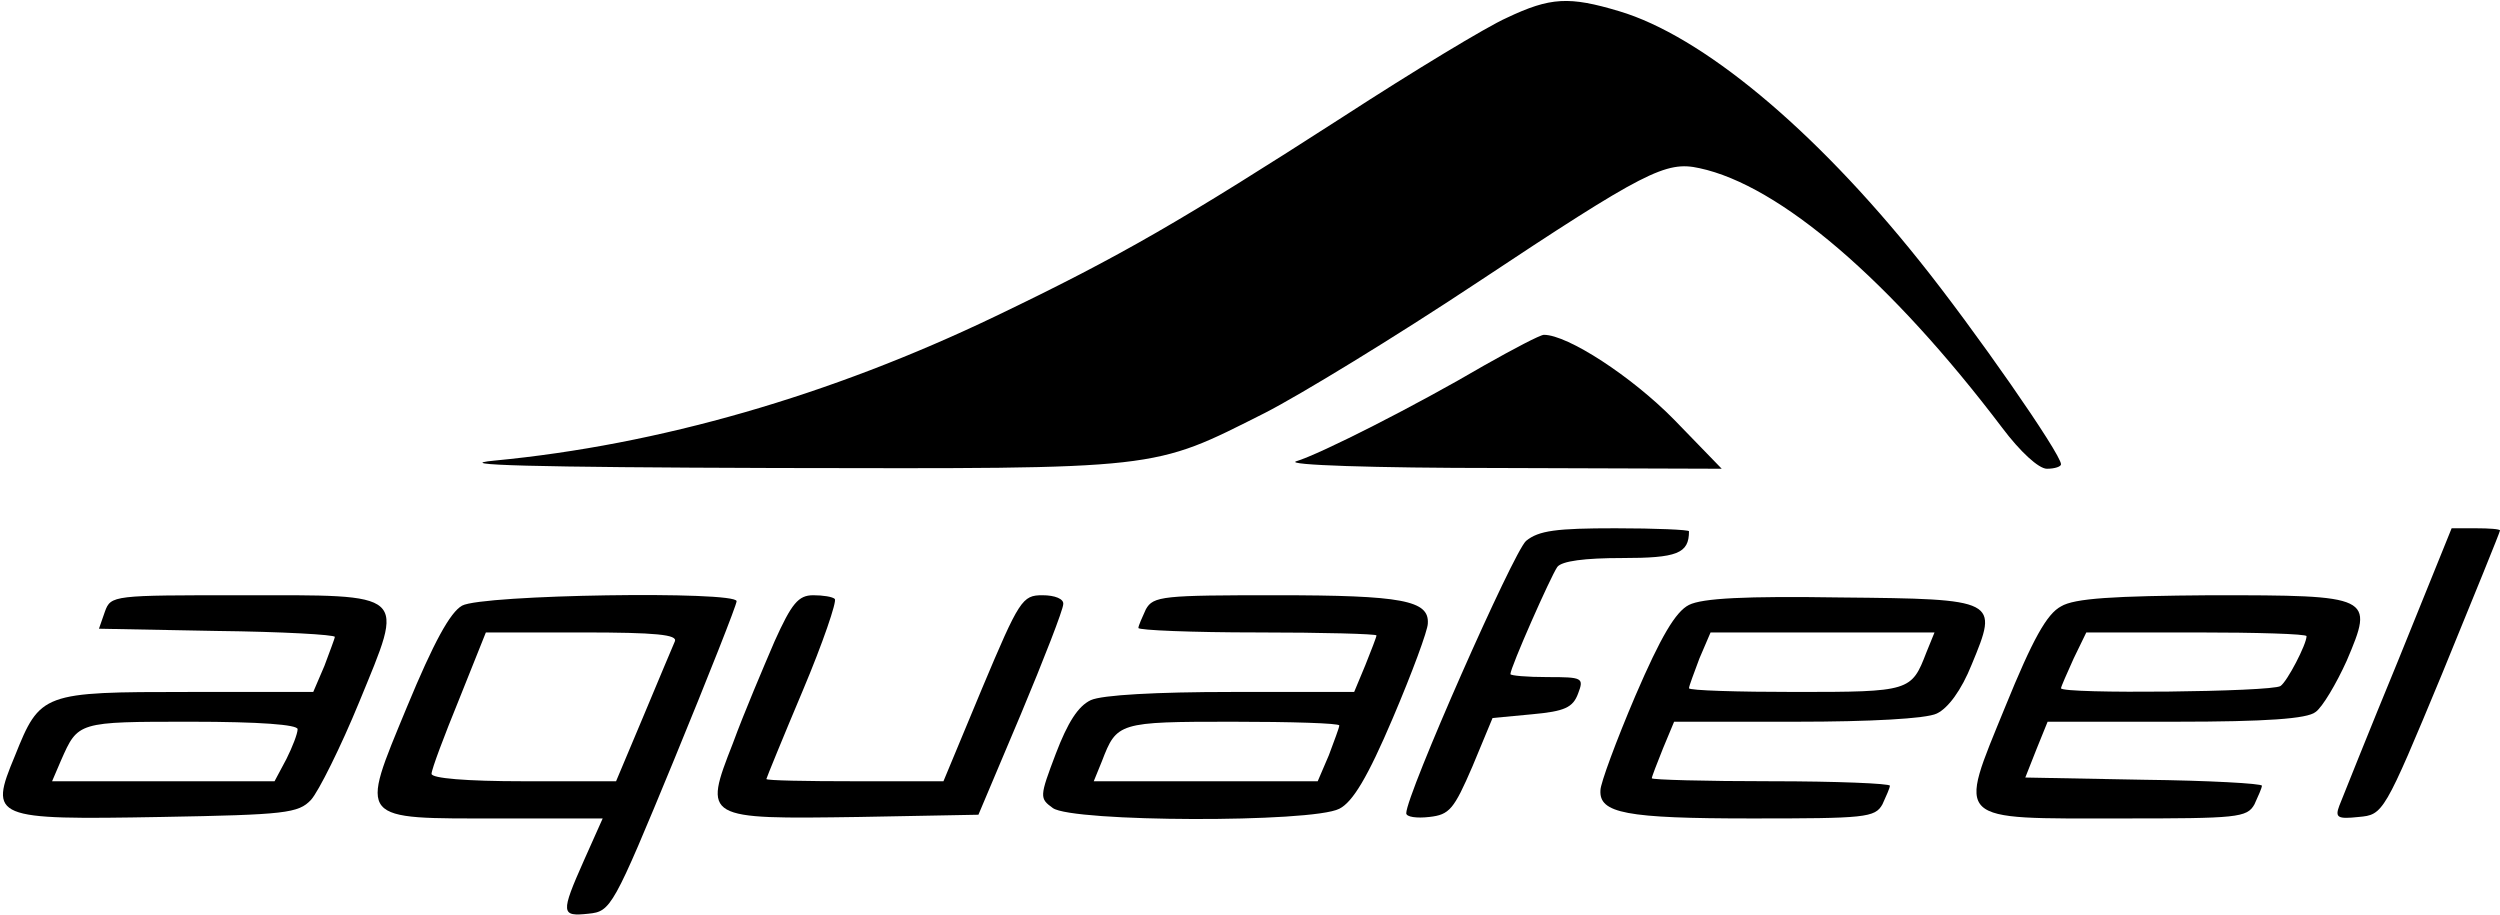
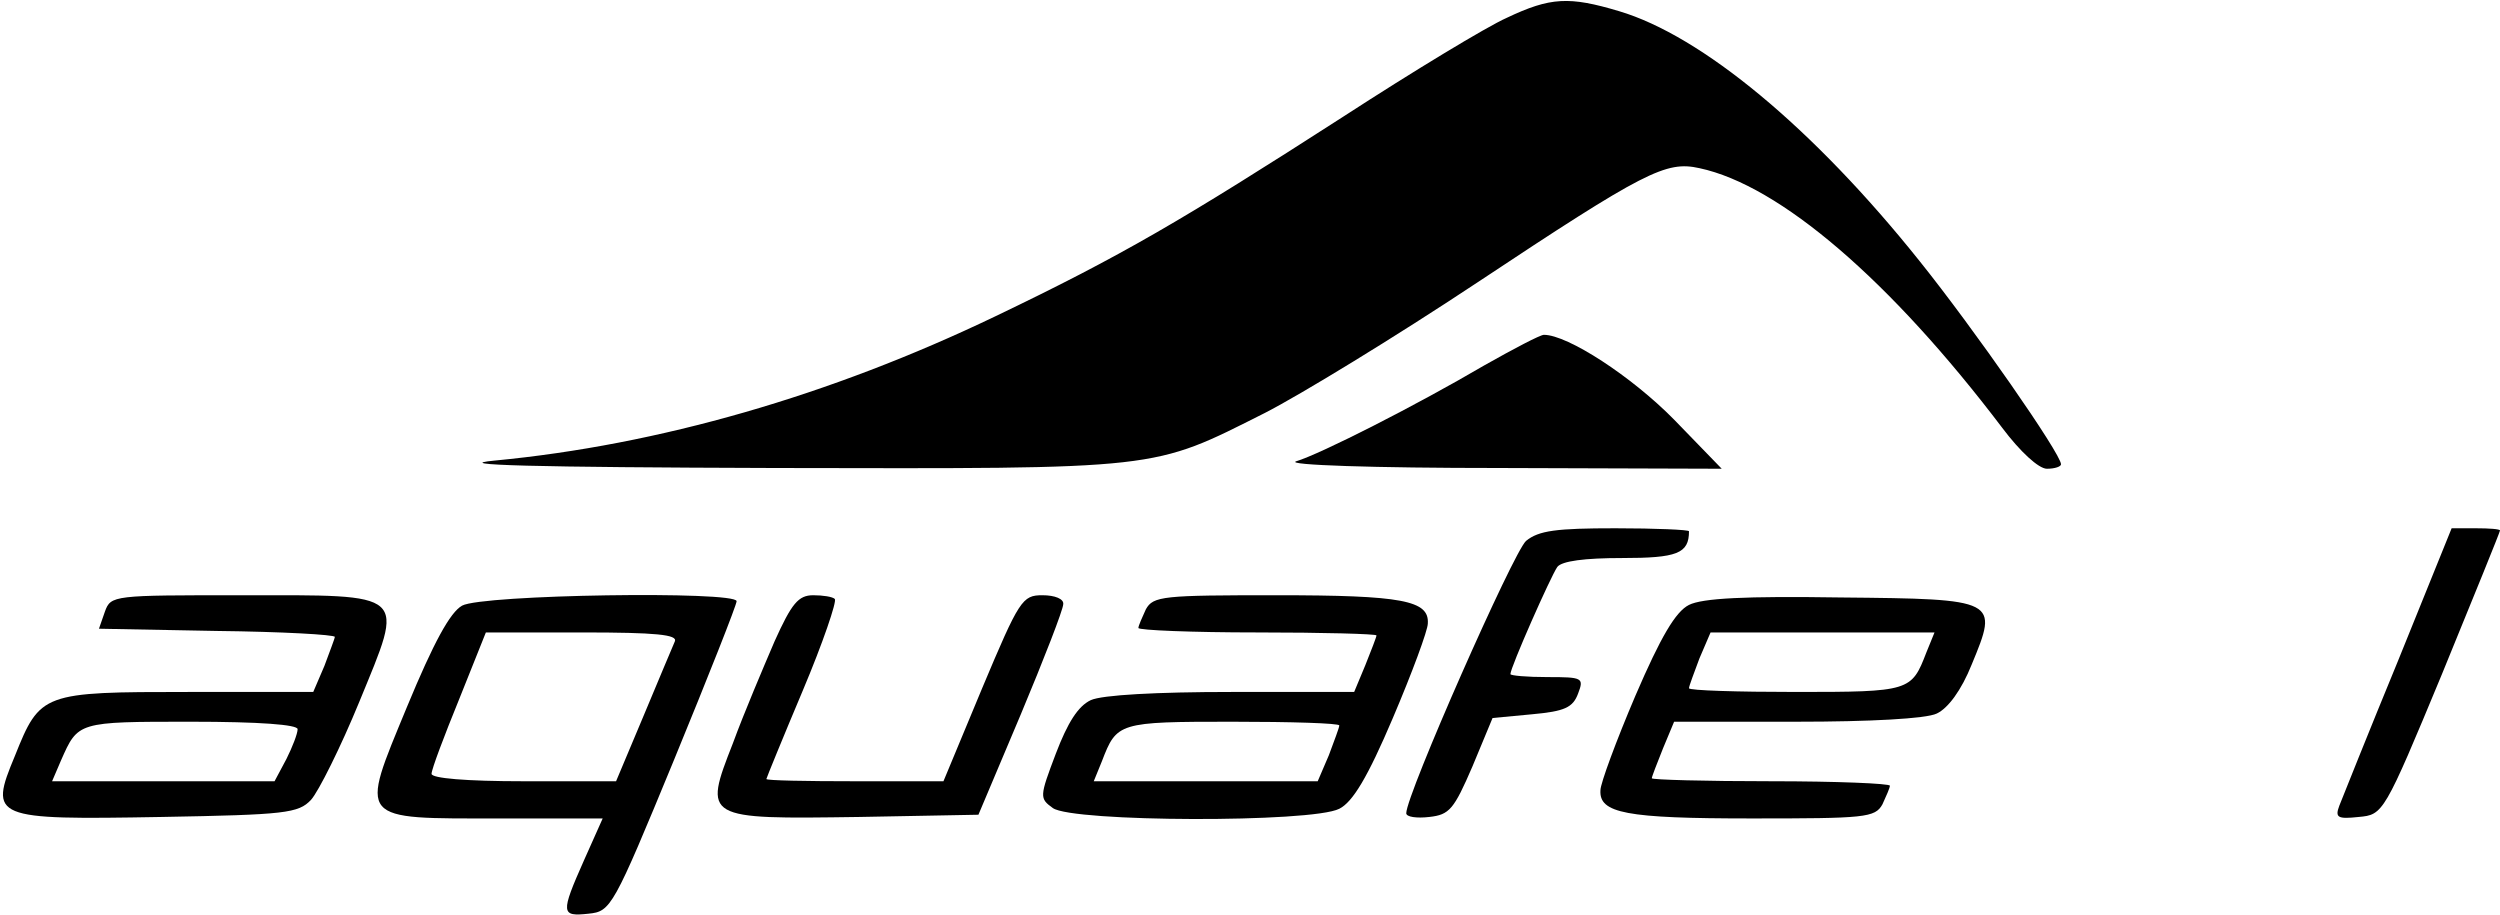
<svg xmlns="http://www.w3.org/2000/svg" version="1.0" width="336pt" height="123pt" viewBox="0 0 336 123" preserveAspectRatio="xMidYMid meet">
  <g transform="translate(0,123) scale(0.1,-0.1)" fill="#000000" stroke="none">
    <path d="M2025 1206 c-27 -12 -126 -72 -220 -133 -216 -139 -298 -187 -467 -268 -223 -107 -453 -173 -673 -194 -63 -6 52 -9 376 -10 523 -1 506 -3 659 74 47 24 175 102 285 175 226 150 254 164 299 154 108 -23 257 -151 407 -349 24 -32 49 -55 60 -55 11 0 19 3 19 6 0 14 -117 182 -190 273 -143 179 -293 303 -404 336 -67 20 -92 19 -151 -9z" />
    <path d="M1995 739 c-92 -54 -220 -119 -253 -129 -15 -5 104 -9 273 -9 l299 -1 -64 66 c-57 58 -143 114 -175 114 -5 0 -41 -19 -80 -41z" />
    <path d="M2051 503 c-17 -15 -161 -341 -161 -366 0 -5 14 -7 31 -5 27 3 33 10 58 68 l27 65 53 5 c44 4 55 9 62 28 8 21 6 22 -41 22 -28 0 -50 2 -50 4 0 9 54 131 63 144 6 8 37 12 87 12 74 0 90 6 90 36 0 2 -45 4 -99 4 -79 0 -103 -3 -120 -17z" />
    <path d="M3223 342 c-40 -97 -75 -185 -79 -195 -6 -16 -2 -18 26 -15 33 3 34 4 112 192 43 105 78 191 78 193 0 2 -15 3 -32 3 l-33 0 -72 -178z" />
    <path d="M141 408 l-8 -23 158 -3 c88 -1 159 -5 159 -8 0 -2 -7 -20 -14 -39 l-15 -35 -168 0 c-196 0 -199 -1 -233 -86 -35 -84 -30 -86 197 -82 167 3 184 5 201 23 10 11 40 71 65 132 61 149 68 143 -159 143 -172 0 -175 0 -183 -22z m259 -158 c0 -6 -7 -24 -15 -40 l-16 -30 -149 0 -150 0 12 28 c23 52 22 52 174 52 94 0 144 -4 144 -10z" />
    <path d="M621 416 c-16 -9 -38 -49 -74 -136 -64 -155 -68 -150 125 -150 l138 0 -25 -56 c-32 -72 -31 -76 6 -72 30 3 33 8 115 207 46 112 84 208 84 213 0 14 -342 9 -369 -6z m286 -48 c-3 -7 -22 -52 -42 -100 l-37 -88 -124 0 c-78 0 -124 4 -124 10 0 6 17 51 37 100 l36 90 130 0 c99 0 128 -3 124 -12z" />
    <path d="M1041 368 c-15 -35 -41 -96 -56 -137 -40 -102 -39 -102 170 -99 l160 3 57 135 c31 74 57 141 57 148 1 7 -11 12 -28 12 -27 0 -31 -6 -81 -125 l-52 -125 -119 0 c-65 0 -119 1 -119 3 0 1 22 55 49 119 27 64 46 120 43 123 -3 3 -16 5 -29 5 -20 0 -29 -11 -52 -62z" />
    <path d="M1540 411 c-5 -11 -10 -22 -10 -25 0 -3 72 -6 160 -6 88 0 160 -2 160 -4 0 -2 -7 -20 -15 -40 l-15 -36 -165 0 c-100 0 -174 -4 -189 -11 -17 -8 -31 -30 -47 -72 -22 -58 -22 -60 -4 -73 26 -19 348 -20 385 -1 18 9 38 42 72 122 26 61 47 118 47 127 2 31 -34 38 -203 38 -153 0 -166 -1 -176 -19z m260 -156 c0 -3 -7 -21 -14 -40 l-15 -35 -150 0 -151 0 11 27 c20 52 22 53 175 53 79 0 144 -2 144 -5z" />
    <path d="M2270 417 c-18 -9 -38 -43 -72 -122 -26 -61 -47 -118 -47 -127 -2 -31 34 -38 203 -38 153 0 166 1 176 19 5 11 10 22 10 25 0 3 -72 6 -160 6 -88 0 -160 2 -160 4 0 2 7 20 15 40 l15 36 165 0 c97 0 174 4 188 11 15 7 33 31 47 66 36 87 36 88 -176 90 -129 2 -186 -1 -204 -10z m319 -64 c-20 -52 -22 -53 -175 -53 -79 0 -144 2 -144 5 0 3 7 21 14 40 l15 35 150 0 151 0 -11 -27z" />
-     <path d="M2770 415 c-19 -10 -38 -44 -75 -135 -64 -157 -71 -150 157 -150 155 0 168 1 178 19 5 11 10 22 10 25 0 3 -72 7 -159 8 l-159 3 15 38 15 37 172 0 c122 0 177 4 188 13 9 6 28 38 42 69 37 87 35 88 -182 88 -131 -1 -184 -4 -202 -15z m330 -40 c0 -11 -26 -61 -35 -67 -11 -8 -295 -11 -295 -3 0 2 8 20 17 40 l17 35 148 0 c81 0 148 -2 148 -5z" />
  </g>
</svg>